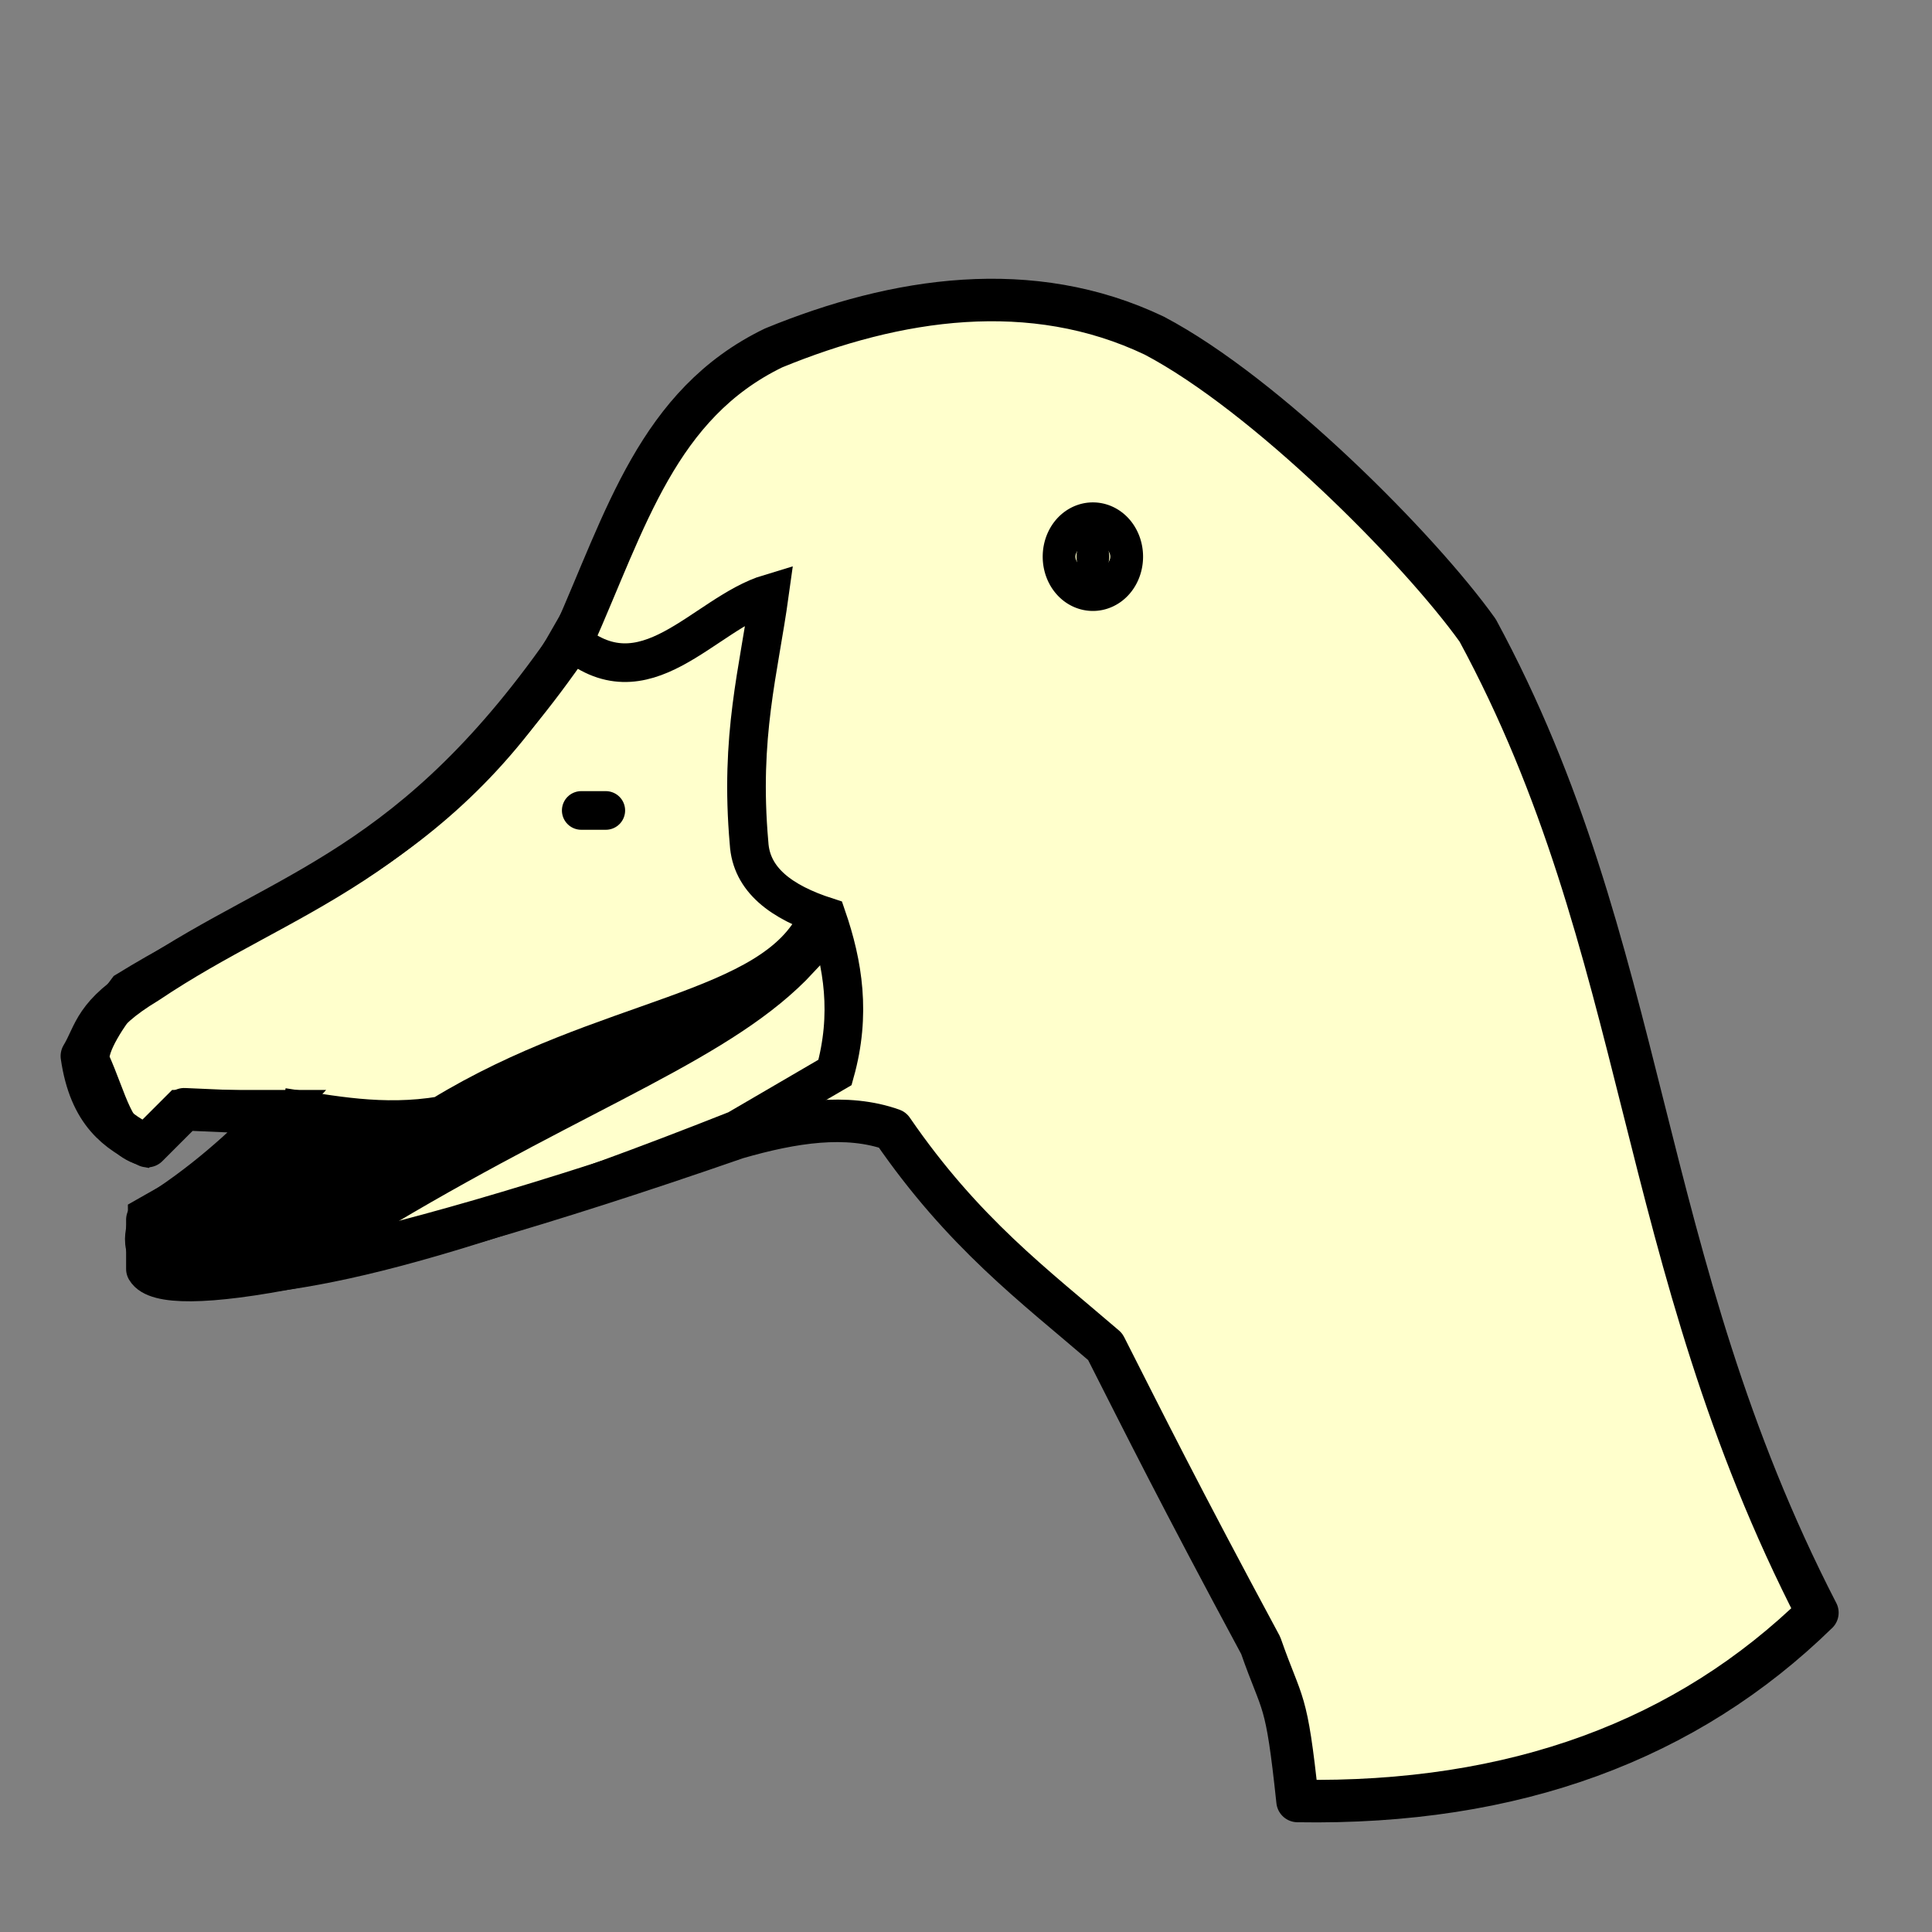
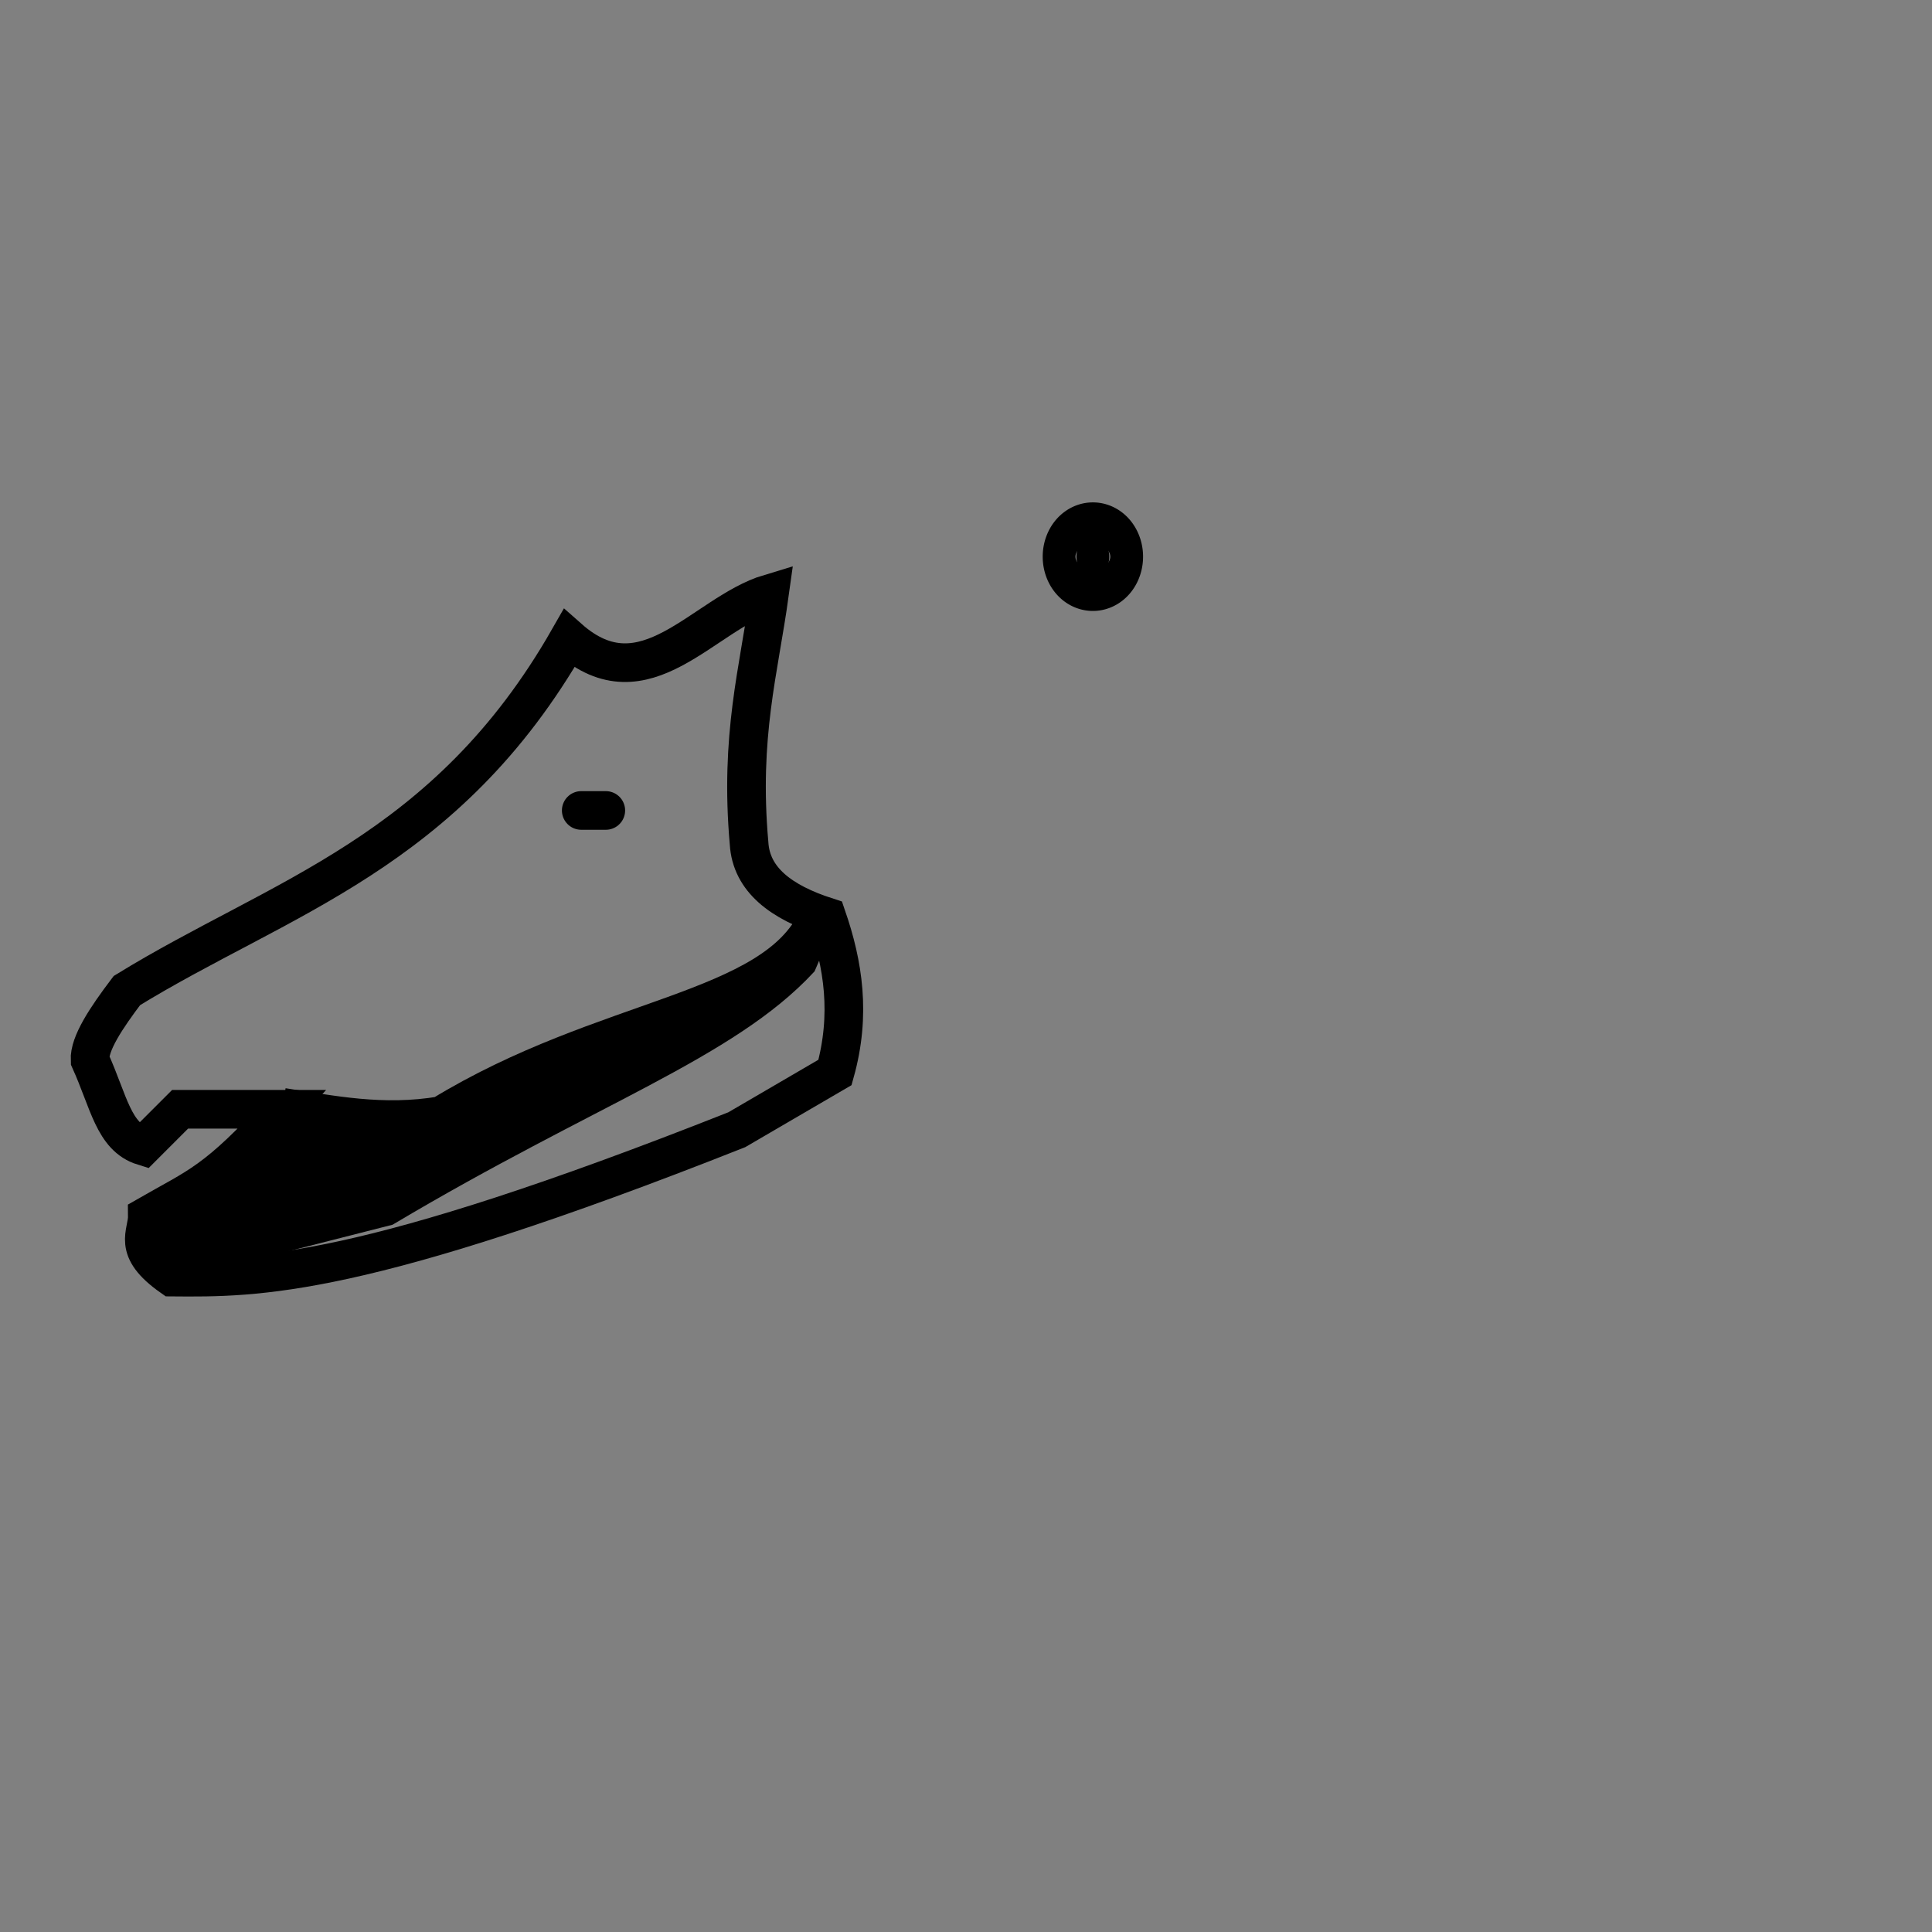
<svg xmlns="http://www.w3.org/2000/svg" xmlns:ns1="http://www.inkscape.org/namespaces/inkscape" xmlns:ns2="http://sodipodi.sourceforge.net/DTD/sodipodi-0.dtd" version="1.0" width="100" height="100" id="svg2833" ns1:version="0.47 r22583" ns2:docname="WhiteDuck.svg">
  <rect width="100%" height="100%" fill="#808080" stroke="none" />
  <ns2:namedview pagecolor="#ffffff" bordercolor="#666666" borderopacity="1" objecttolerance="10" gridtolerance="10" guidetolerance="10" ns1:pageopacity="0" ns1:pageshadow="2" ns1:window-width="736" ns1:window-height="583" id="namedview11" showgrid="false" ns1:zoom="2.36" ns1:cx="50" ns1:cy="36.518733" ns1:window-x="0" ns1:window-y="24" ns1:window-maximized="0" ns1:current-layer="svg2833" />
  <defs id="defs2835">
    <ns1:perspective ns2:type="inkscape:persp3d" ns1:vp_x="0 : 50 : 1" ns1:vp_y="0 : 1000 : 0" ns1:vp_z="100 : 50 : 1" ns1:persp3d-origin="50 : 33.333333 : 1" id="perspective13" />
    <ns1:perspective id="perspective3624" ns1:persp3d-origin="0.5 : 0.33333333 : 1" ns1:vp_z="1 : 0.5 : 1" ns1:vp_y="0 : 1000 : 0" ns1:vp_x="0 : 0.5 : 1" ns2:type="inkscape:persp3d" />
    <ns1:perspective id="perspective2884" ns1:persp3d-origin="0.5 : 0.33333333 : 1" ns1:vp_z="1 : 0.5 : 1" ns1:vp_y="0 : 1000 : 0" ns1:vp_x="0 : 0.5 : 1" ns2:type="inkscape:persp3d" />
  </defs>
  <g id="g3714">
-     <path ns2:nodetypes="cccccccccccccccccc" id="path2890" d="M 94.068,83.475 C 84.605,65.113 85.395,49.082 76.483,32.627 73.446,28.38 65.537,20.421 59.746,17.373 53.39,14.341 46.398,15.398 40.042,18.008 34.045,20.91 32.4,26.892 29.661,33.051 21.446,45.072 14.815,46.015 7.627,50.847 4.824,52.537 4.942,53.496 4.237,54.661 4.665,57.62 6.086,58.59 7.627,59.322 l 1.907,-1.907 4.873,0.212 c -1.88,1.836 -3.794,3.672 -6.78,5.508 l -10e-7,2.542 c 0.884,1.516 10.08,0.314 30.508,-6.78 2.917,-0.843 5.695,-1.266 8.051,-0.424 3.672,5.348 7.345,8.07 11.017,11.229 2.08,4.099 3.805,7.577 8.051,15.466 1.153,3.299 1.318,2.495 1.907,8.051 11.263,0.192 20.164,-3.158 26.907,-9.746 z" style="fill:#ffffcc;fill-opacity:1;stroke:#000000;stroke-width:2.2;stroke-linecap:butt;stroke-linejoin:round;stroke-miterlimit:4;stroke-opacity:1;stroke-dasharray:none" />
    <path transform="matrix(-1,0,0,1,96.398,-0.636)" d="m 40.678,29.449 a 0.847,1.059 0 1 1 -1.695,0 0.847,1.059 0 1 1 1.695,0 z" ns2:ry="1.059322" ns2:rx="0.84745765" ns2:cy="29.449152" ns2:cx="39.830509" id="path2892" style="fill:#000000;fill-opacity:1;stroke:#000000;stroke-width:3.5;stroke-linecap:round;stroke-miterlimit:4;stroke-opacity:1;stroke-dasharray:none" ns2:type="arc" />
    <path ns2:nodetypes="cccccccccccccc" id="path3666" d="m 29.449,33.051 c 3.933,3.477 6.949,-1.299 10.381,-2.331 -0.554,4.007 -1.55,7.35 -1.059,12.924 0.11,1.887 1.66,3.054 4.025,3.814 0.843,2.45 1.266,5.039 0.424,8.051 l -5.085,2.966 C 18.619,66.199 13.335,66.139 8.898,66.102 6.792,64.622 7.64,63.88 7.627,62.924 c 2.672,-1.534 3.542,-1.714 6.992,-5.508 l -5.297,0 -1.907,1.907 C 5.879,58.846 5.637,57.03 4.661,54.873 4.615,54.013 5.495,52.69 6.568,51.271 14.495,46.396 23.089,44.191 29.449,33.051 z" style="fill:none;stroke:#000000;stroke-width:2;stroke-linecap:butt;stroke-linejoin:miter;stroke-miterlimit:4;stroke-opacity:1;stroke-dasharray:none" />
    <path ns2:nodetypes="ccc" id="path3668" d="m 14.619,57.415 c 2.472,0.37 5.155,0.95 8.263,0.424 8.511,-5.215 17.142,-5.267 19.492,-10.169" style="fill:none;stroke:#000000;stroke-width:2.2;stroke-linecap:butt;stroke-linejoin:miter;stroke-miterlimit:4;stroke-opacity:1;stroke-dasharray:none" />
    <path ns2:nodetypes="cc" id="path3675" d="m 31.356,41.949 -1.271,0" style="fill:none;stroke:#000000;stroke-width:2;stroke-linecap:round;stroke-linejoin:miter;stroke-miterlimit:4;stroke-opacity:1;stroke-dasharray:none" />
-     <path ns2:nodetypes="cccccccc" id="path3677" d="M 41.737,50 C 37.68,54.353 30.618,56.685 20.127,62.924 l -11.653,2.966 -0.636,-2.542 7.203,-5.297 7.627,0.212 c 11.49,-5.726 14.908,-6.054 19.703,-9.746 l -0.636,1.483 z" style="fill:#000000;fill-opacity:1;stroke:#000000;stroke-width:1px;stroke-linecap:butt;stroke-linejoin:miter;stroke-opacity:1" />
+     <path ns2:nodetypes="cccccccc" id="path3677" d="M 41.737,50 C 37.68,54.353 30.618,56.685 20.127,62.924 l -11.653,2.966 -0.636,-2.542 7.203,-5.297 7.627,0.212 c 11.49,-5.726 14.908,-6.054 19.703,-9.746 z" style="fill:#000000;fill-opacity:1;stroke:#000000;stroke-width:1px;stroke-linecap:butt;stroke-linejoin:miter;stroke-opacity:1" />
  </g>
</svg>